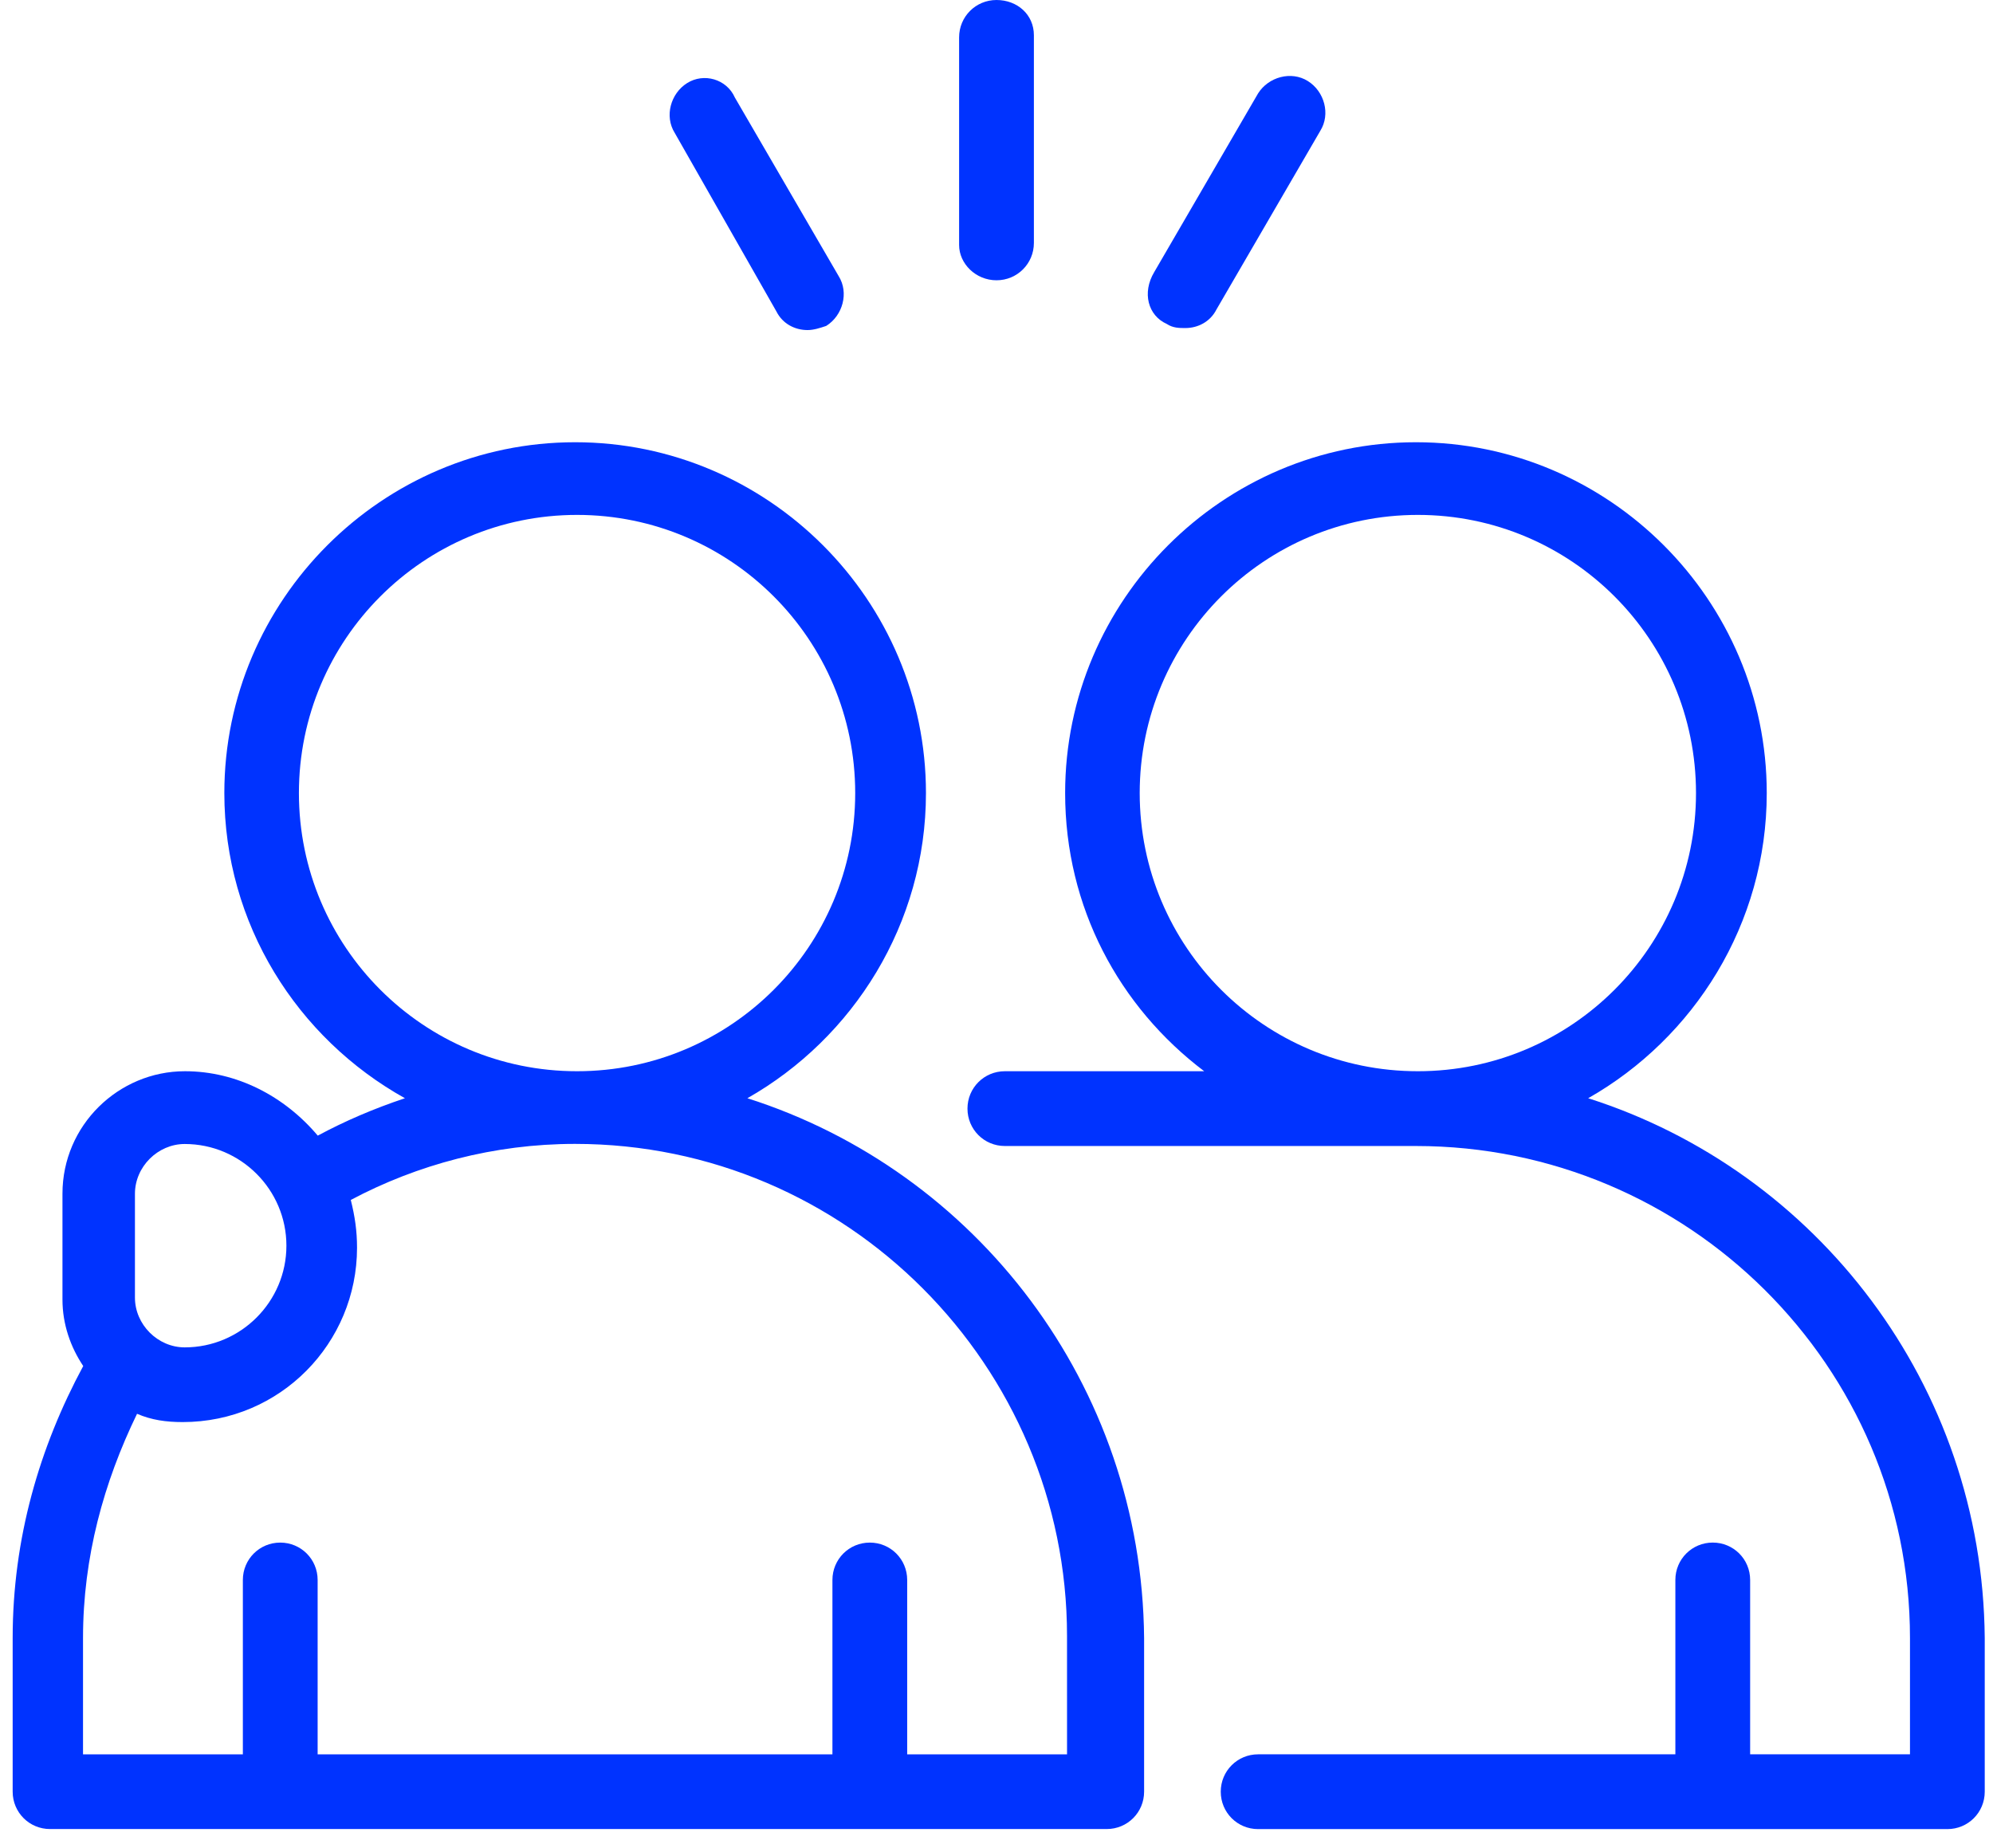
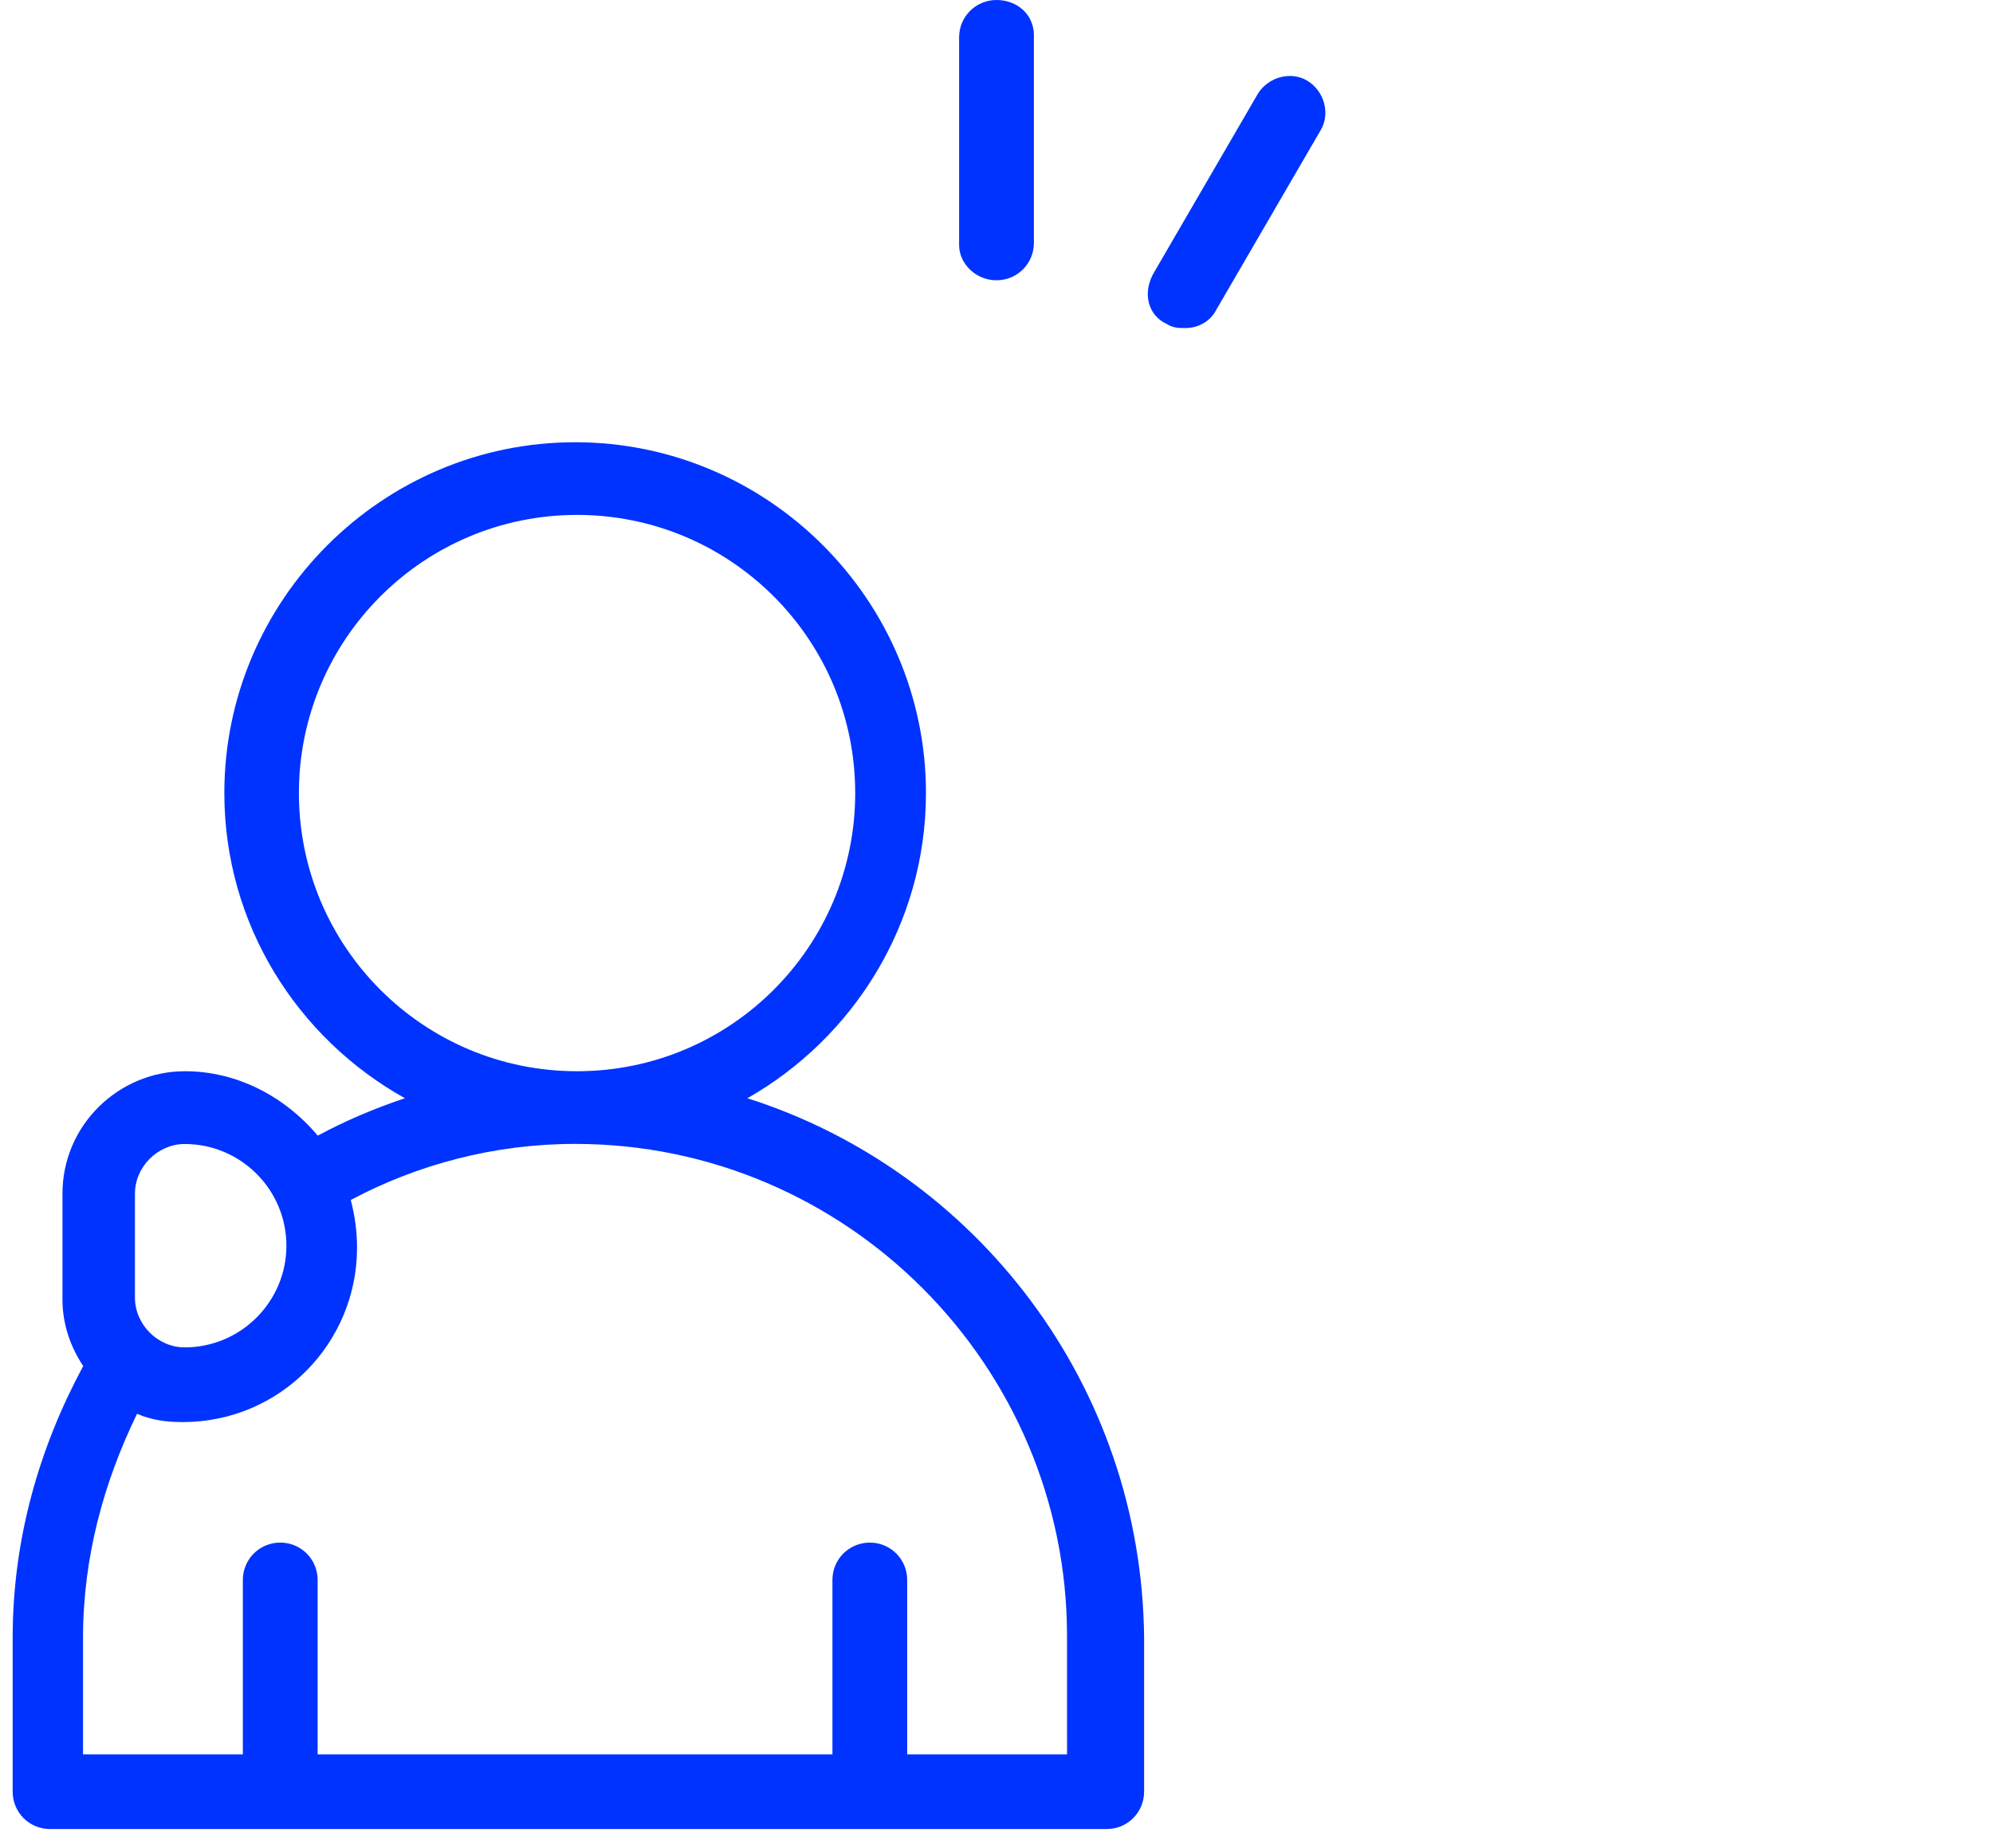
<svg xmlns="http://www.w3.org/2000/svg" width="96" height="89" viewBox="0 0 96 89" fill="none">
-   <path d="M76.5 52.898C81.602 50 85.102 44.5 85.102 38.199C85.102 28.898 77.5 21.301 68.204 21.301C58.903 21.301 51.306 28.903 51.306 38.199C51.306 43.699 53.907 48.5 58.005 51.597H48.403C47.403 51.597 46.602 52.398 46.602 53.398C46.602 54.398 47.403 55.199 48.403 55.199H68.204C81.302 55.199 92.001 65.801 92.001 78.898V84.499H84.302V76.101C84.302 75.101 83.501 74.3 82.501 74.3C81.501 74.3 80.7 75.101 80.7 76.101V84.499H60.602C59.602 84.499 58.802 85.3 58.802 86.3C58.802 87.3 59.602 88.101 60.602 88.101H93.801C94.801 88.101 95.602 87.3 95.602 86.3V78.902C95.501 66.699 87.5 56.398 76.5 52.898ZM54.898 38.199C54.898 30.801 60.898 24.801 68.296 24.801C75.694 24.801 81.694 30.801 81.694 38.199C81.694 45.597 75.694 51.597 68.296 51.597C60.898 51.601 54.898 45.601 54.898 38.199Z" fill="#0033FF" />
  <path d="M36 52.898C41.102 50 44.602 44.5 44.602 38.199C44.602 28.898 37 21.301 27.704 21.301C18.403 21.301 10.806 28.903 10.806 38.199C10.806 44.5 14.306 50 19.505 52.898C18.005 53.398 16.606 54 15.306 54.699C13.704 52.8 11.407 51.597 8.907 51.597C5.708 51.597 3.009 54.199 3.009 57.496V62.597C3.009 63.796 3.407 64.898 4.009 65.796C1.907 69.695 0.61 74.097 0.61 78.898V86.297C0.61 87.297 1.411 88.098 2.411 88.098H53.309C54.309 88.098 55.11 87.297 55.11 86.297V78.898C55.001 66.699 47.001 56.398 36.001 52.898L36 52.898ZM14.398 38.199C14.398 30.801 20.398 24.801 27.796 24.801C35.194 24.801 41.194 30.801 41.194 38.199C41.194 45.597 35.194 51.597 27.796 51.597C20.398 51.601 14.398 45.601 14.398 38.199ZM6.5 57.5C6.5 56.199 7.601 55.102 8.898 55.102C11.597 55.102 13.796 57.301 13.796 60C13.796 62.699 11.597 64.898 8.898 64.898C7.597 64.898 6.5 63.797 6.5 62.5V57.5ZM51.398 84.5H43.698V76.102C43.698 75.102 42.898 74.301 41.898 74.301C40.898 74.301 40.097 75.102 40.097 76.102V84.5H15.3V76.102C15.3 75.102 14.499 74.301 13.499 74.301C12.499 74.301 11.698 75.102 11.698 76.102V84.5H3.999V78.898C3.999 75 4.999 71.398 6.601 68.097C7.3 68.398 7.999 68.496 8.8 68.496C13.499 68.496 17.198 64.695 17.198 60.097C17.198 59.297 17.097 58.597 16.897 57.797C20.097 56.097 23.796 55.097 27.698 55.097C40.8 55.097 51.397 65.796 51.397 78.796L51.398 84.5Z" fill="#0033FF" />
  <path d="M56.199 15.602C56.5 15.801 56.801 15.801 57.097 15.801C57.699 15.801 58.297 15.5 58.597 14.903L63.597 6.301C64.097 5.5 63.797 4.403 62.996 3.903C62.195 3.403 61.097 3.704 60.597 4.504L55.597 13.106C55 14.102 55.301 15.2 56.199 15.602Z" fill="#0033FF" />
  <path d="M48 13.5C49 13.5 49.801 12.699 49.801 11.699V1.699C49.801 0.699 49 0 48 0C47 0 46.199 0.801 46.199 1.801V11.801C46.199 12.699 47 13.5 48 13.5Z" fill="#0033FF" />
-   <path d="M37.398 15C37.699 15.602 38.296 15.898 38.898 15.898C39.199 15.898 39.5 15.797 39.796 15.699C40.597 15.199 40.898 14.098 40.398 13.301L35.398 4.699C35 3.801 33.898 3.5 33.101 4C32.3 4.5 32 5.602 32.499 6.398L37.398 15Z" fill="#0033FF" />
</svg>